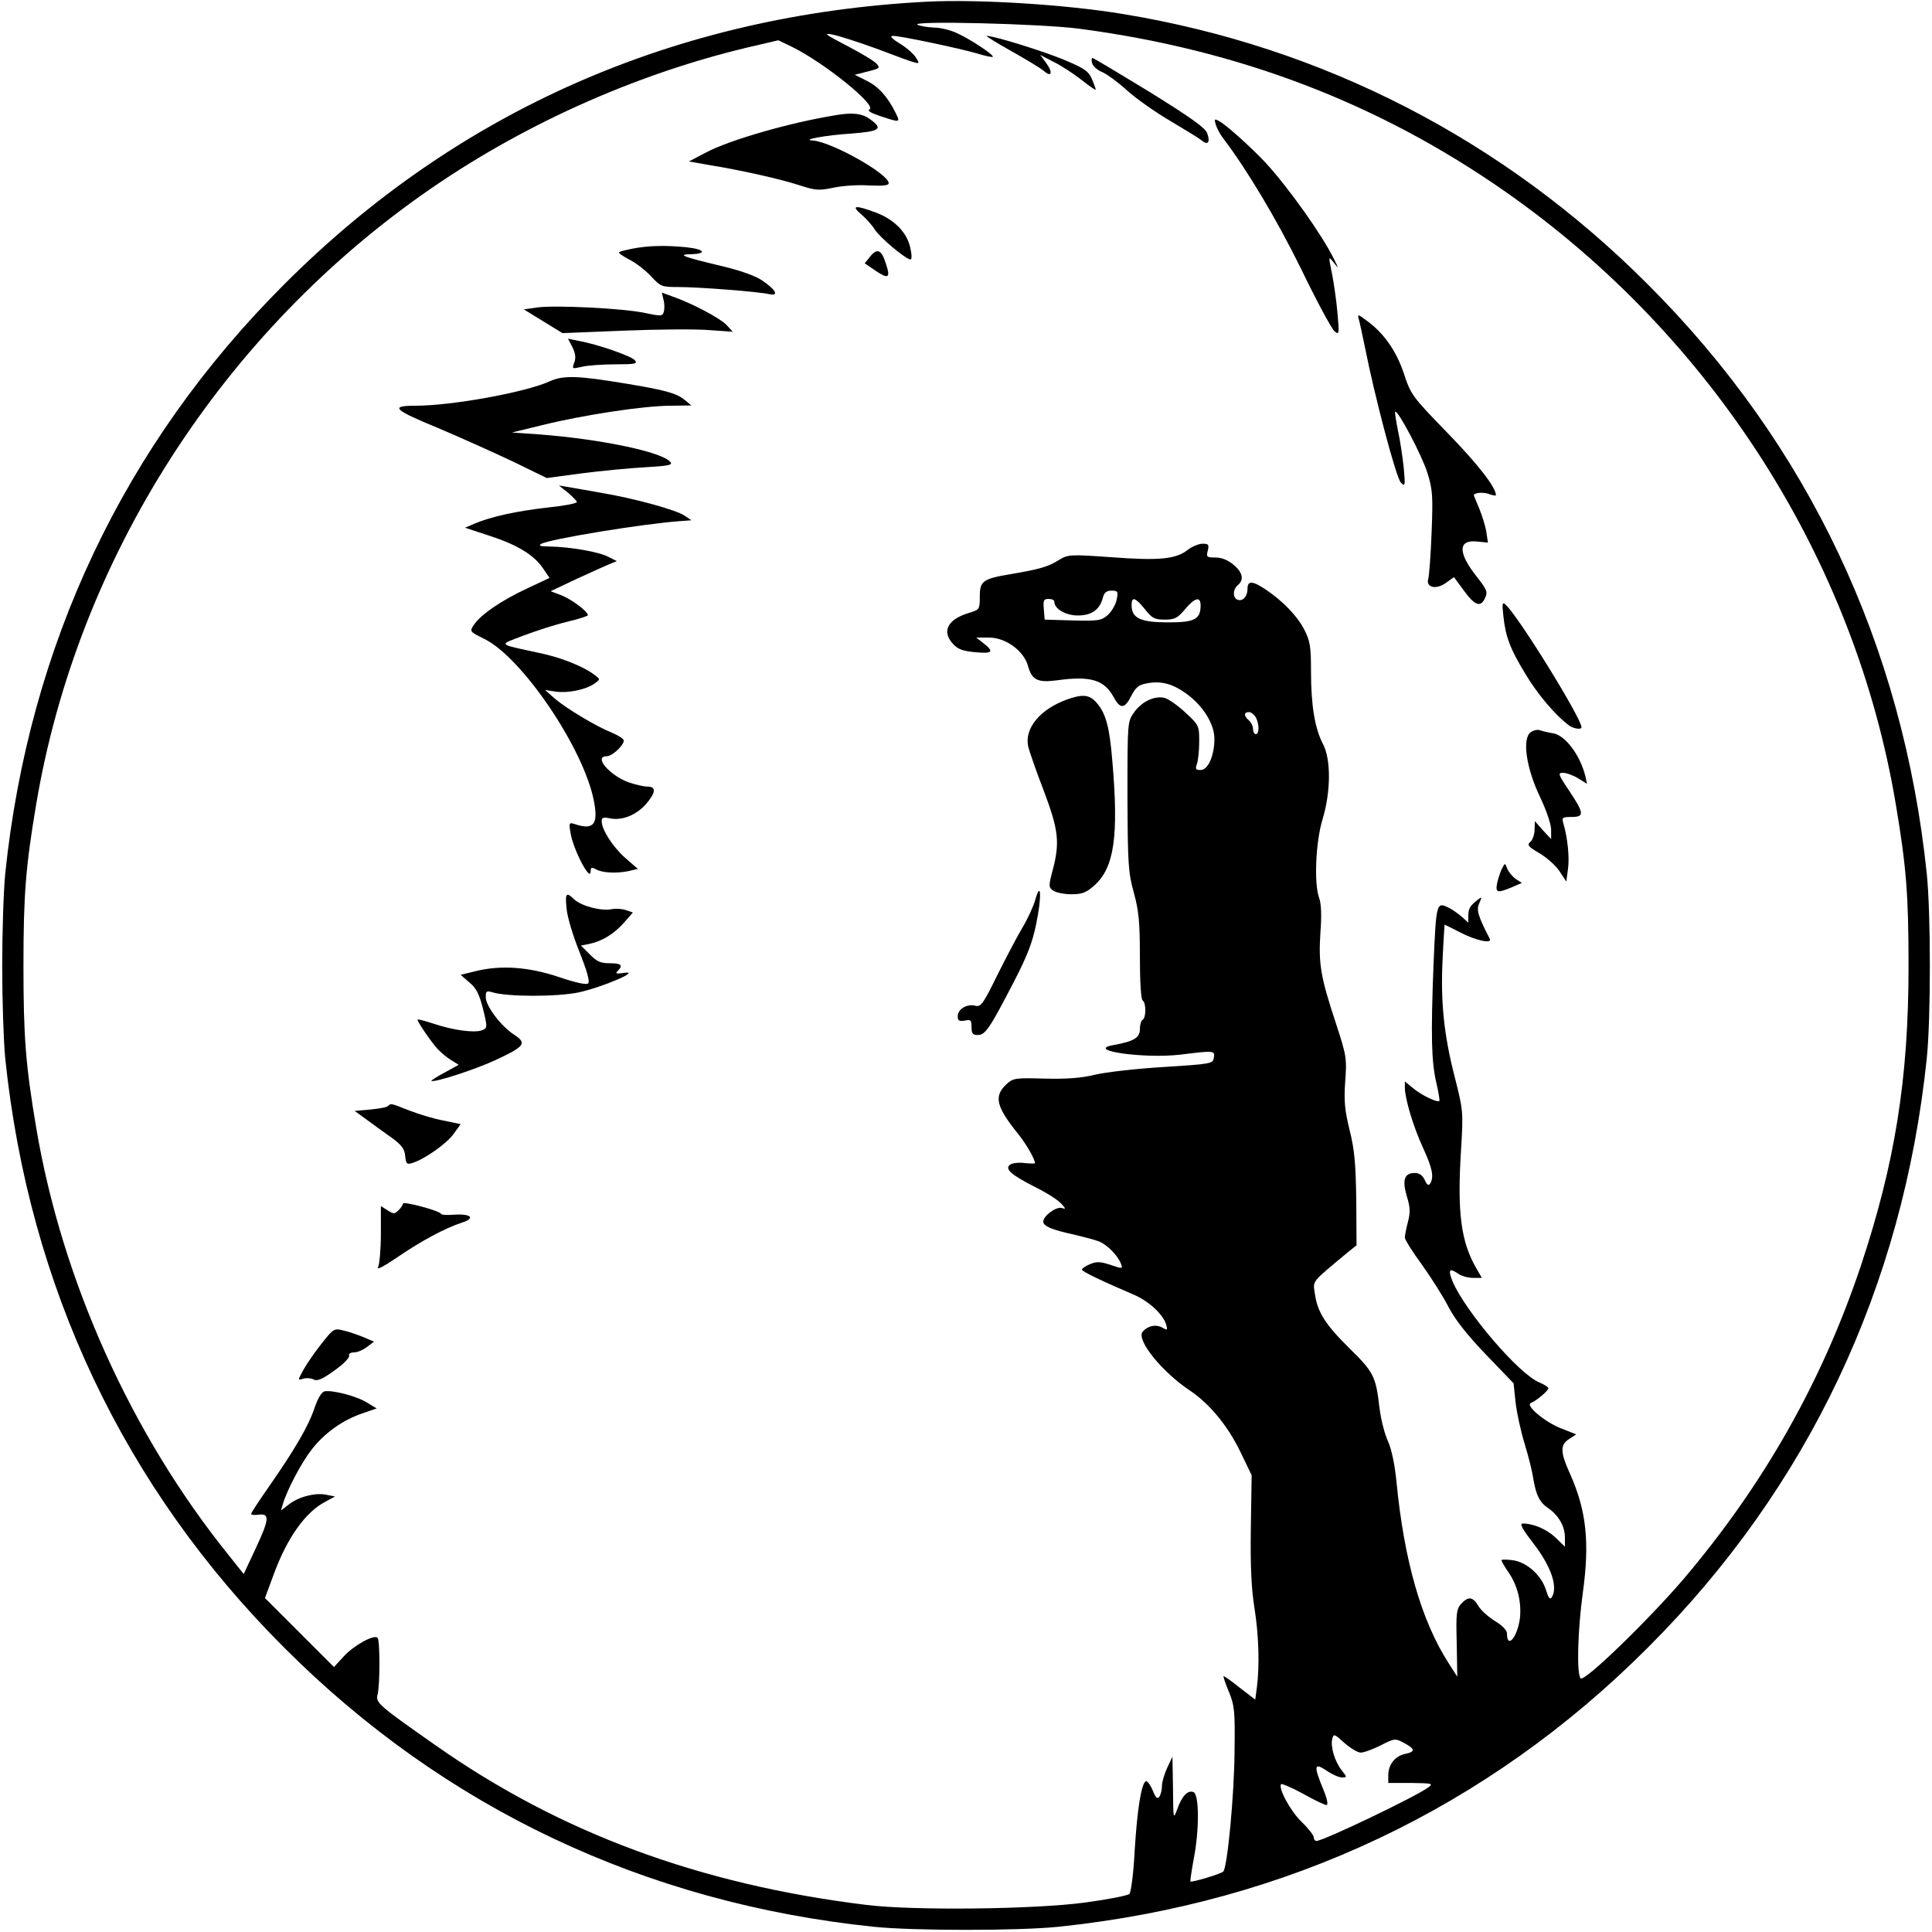
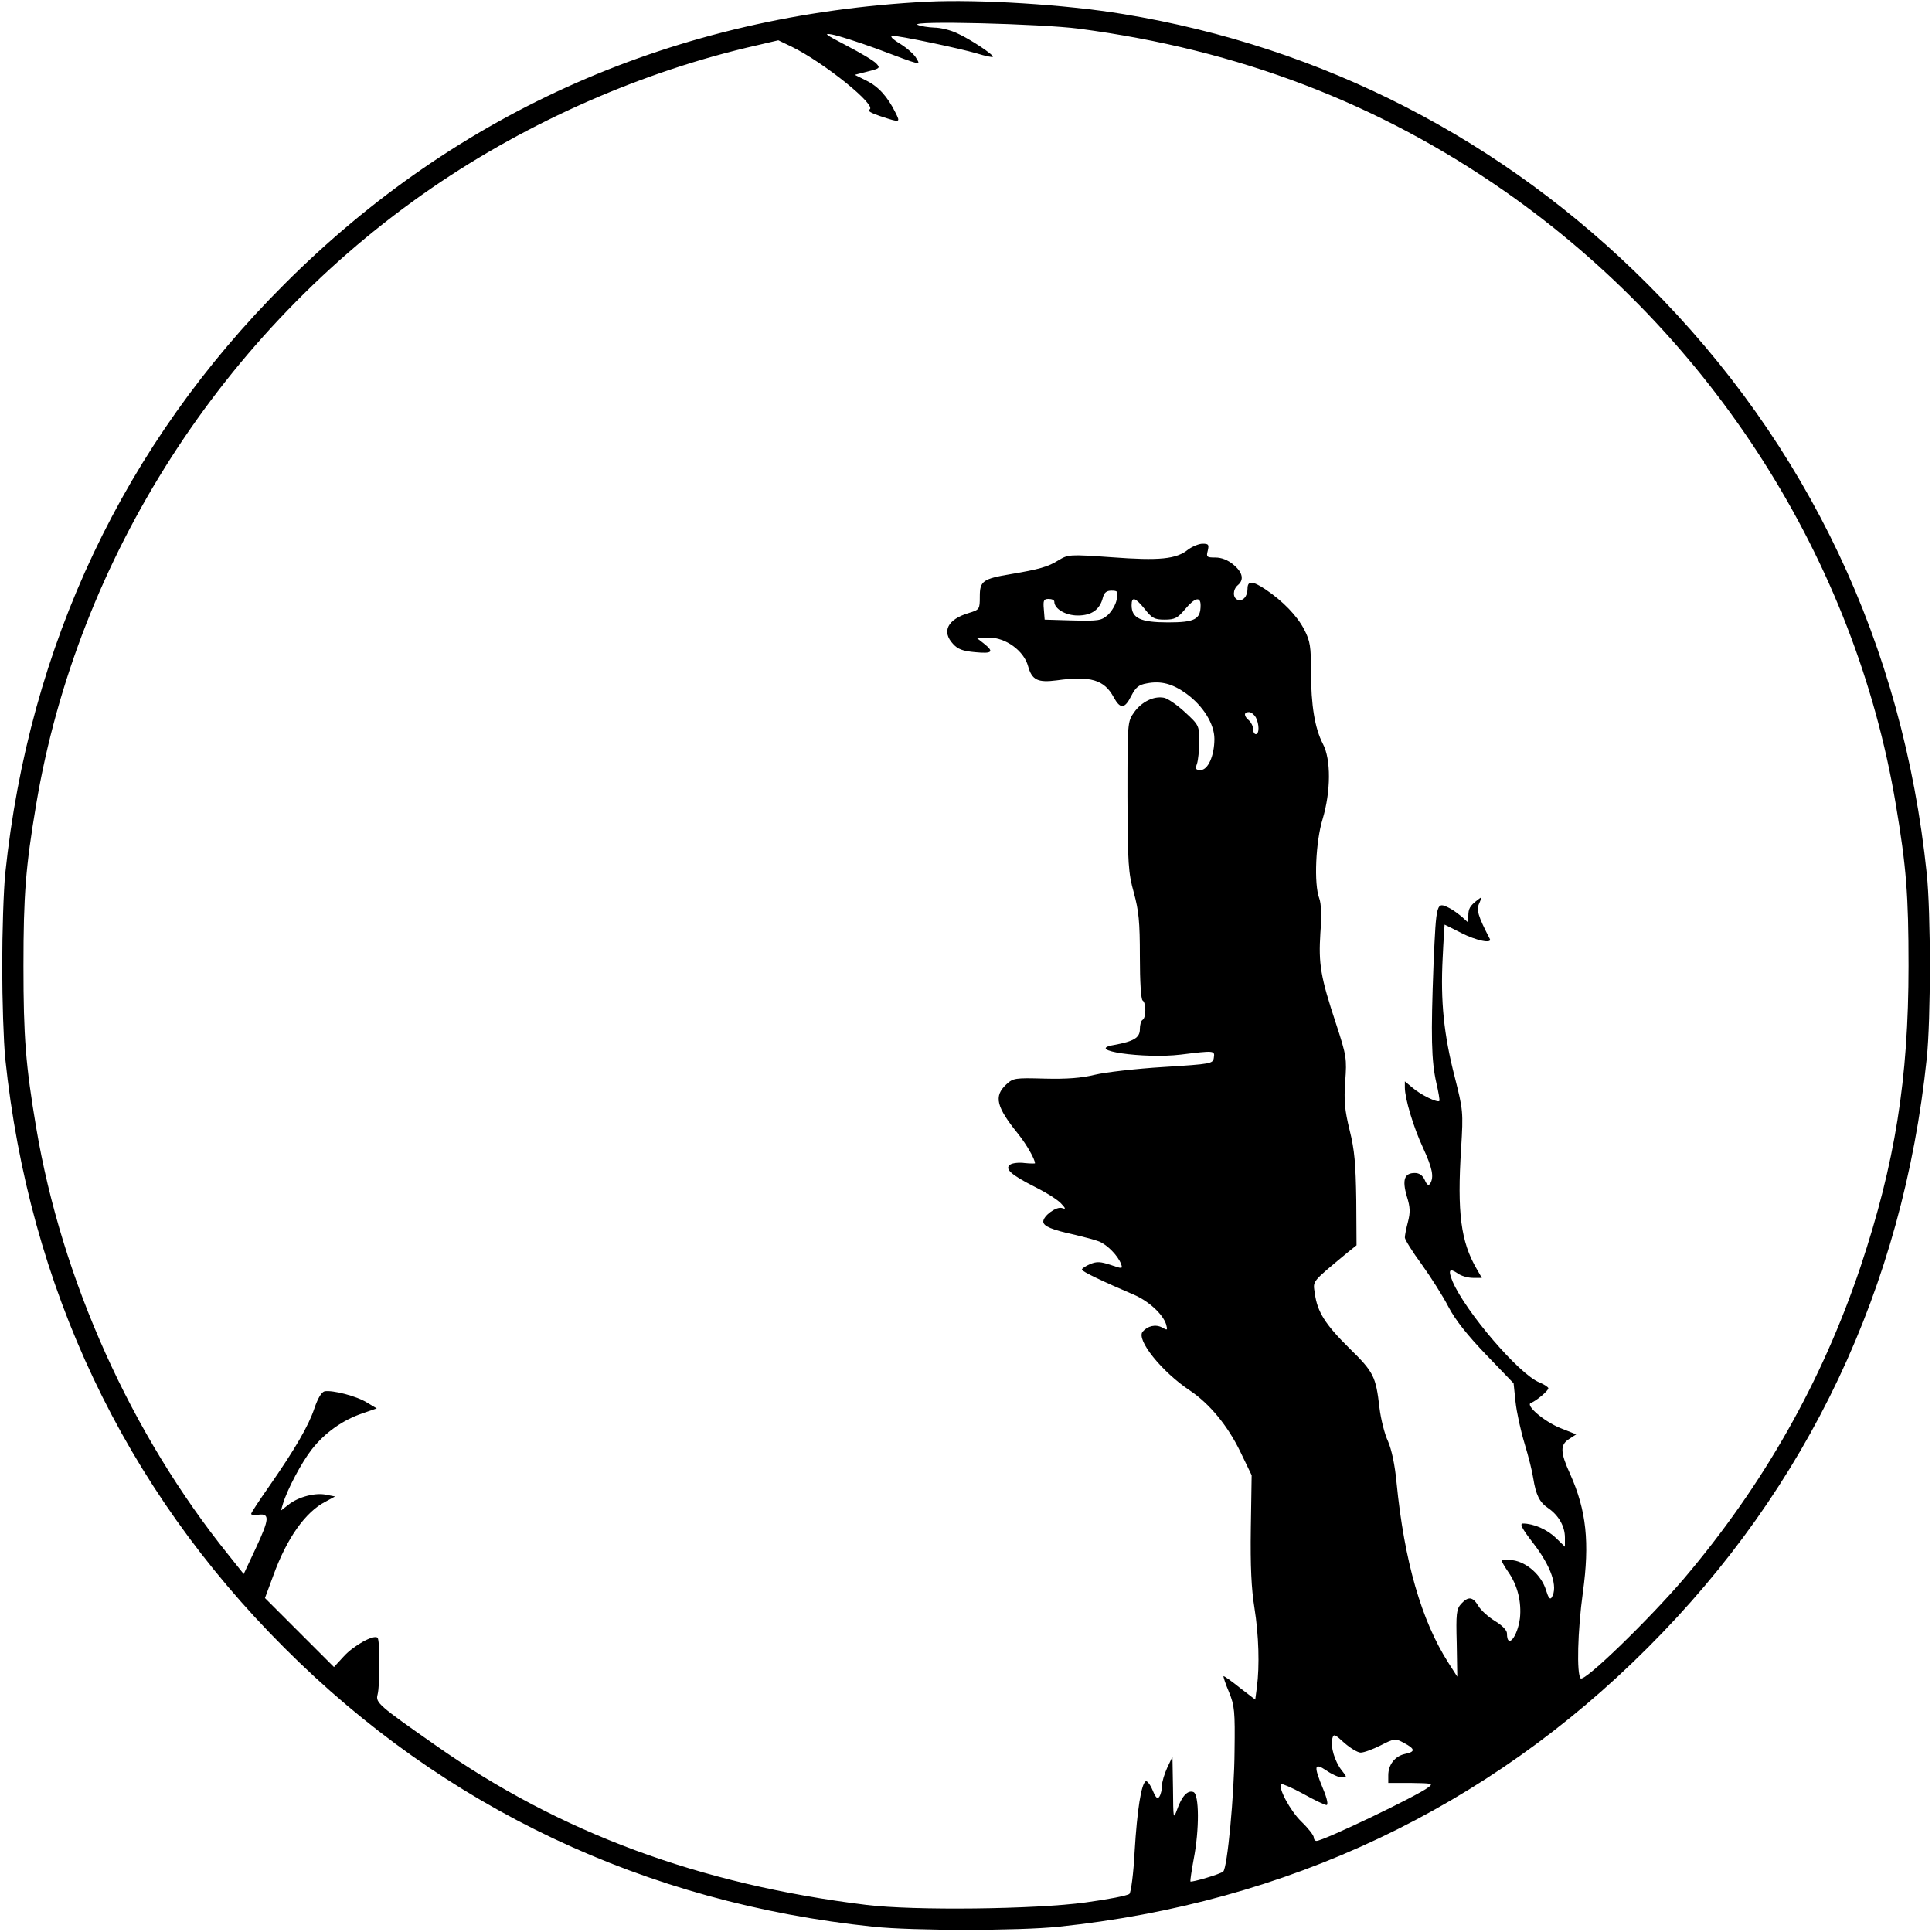
<svg xmlns="http://www.w3.org/2000/svg" version="1.0" width="933.333" height="933.333" viewBox="0 0 700 700">
  <path d="M336 .6C244.9 5.3 165.8 40.1 103 103 44.9 161 10.5 233.8 1.9 316.5c-.6 6-1.1 21.1-1.1 33.5 0 12.4.5 27.4 1.1 33.5C10.5 466.2 44.9 539 103 597c58 58.1 130.8 92.5 213.5 101.1 14.2 1.5 52.8 1.5 67 0 82.7-8.6 155.5-43 213.5-101.1 58.1-58 92.5-130.8 101.1-213.5 1.5-14.2 1.5-52.8 0-67-8.6-82.7-43-155.5-101.1-213.5-52.3-52.4-117.6-86-190-97.9-21-3.5-52.6-5.4-71-4.5zm55 9.8c57.8 7.6 108.6 27 154.5 59.1 75 52.5 126.6 133.4 141.4 222 3.8 22.6 4.6 32.7 4.6 58.5 0 41-4.9 71.5-17.4 109-14 41.6-35 78.8-64.1 113.1-12.4 14.5-35.9 37.4-37.3 36-1.5-1.5-1.1-17.3.8-31.1 2.5-18.1 1.3-29.7-4.6-42.9-3.6-7.9-3.7-10.6-.4-12.7l2.6-1.7-5.8-2.3c-5.9-2.4-12.8-8.3-10.6-9.1 1.9-.7 6.3-4.4 6.3-5.3 0-.4-1.5-1.4-3.2-2.1-7.4-2.9-26.9-25.8-31.5-36.6-1.7-4.2-1.2-5 1.9-2.9 1.2.9 3.7 1.6 5.5 1.6h3.2l-1.9-3.3c-5.7-9.8-7.1-20.3-5.6-43.7.8-13.2.7-13.8-2.3-25.7-4-15.5-5.2-27.6-4.4-43.1.3-6.7.7-12.2.7-12.2.1 0 2.8 1.4 6 3 5.4 2.8 11.3 4 10.4 2.2-4.3-8.3-5-10.6-3.8-13 1-2.4 1-2.4-.7-1.1-2.7 2.1-3.3 3.1-3.3 5.8v2.4l-2.2-2c-1.3-1.1-3.3-2.6-4.5-3.2-4.9-2.5-4.9-2.5-5.9 20.1-1 26.2-.8 35.1 1 43.1.8 3.4 1.3 6.4 1.1 6.6-.7.7-6.7-2.2-9.6-4.7l-2.9-2.4v2.2c0 4 3.1 14.4 6.6 21.9 3.4 7.4 4 10.5 2.6 12.9-.6.9-1.2.6-2-1.3-.8-1.7-2-2.5-3.6-2.5-3.8 0-4.6 2.5-2.9 8.4 1.3 4.1 1.3 5.9.4 9.4-.6 2.3-1.1 4.8-1.1 5.6 0 .7 2.7 5.1 6.1 9.7 3.3 4.6 7.7 11.5 9.7 15.4 2.5 4.8 6.9 10.3 13.6 17.3l10 10.4.7 6.7c.4 3.8 1.9 10.6 3.3 15.2s2.8 10.2 3.1 12.4c1 6.2 2.3 8.8 5.4 10.9 3.8 2.6 6.1 6.6 6.1 10.7v3.3l-3.3-3.2c-3.2-3.1-8.1-5.2-11.9-5.2-1.3 0-.4 1.8 3.7 7.1 6.5 8.4 9.1 15.9 6.7 19.7-.6.9-1.2.1-2-2.5-1.6-5.5-7-10.3-12.1-11-2.2-.3-4.1-.3-4.1 0s1.1 2.3 2.5 4.3c3.4 4.9 4.8 10.9 4.2 16.7-.9 6.9-4.7 11.4-4.7 5.5 0-1.1-1.7-2.9-4.4-4.5-2.4-1.5-5.1-3.9-6-5.5-2-3.3-3.6-3.5-6.2-.7-1.7 1.9-1.9 3.5-1.6 14.3l.2 12.1-3.2-5c-9.8-15.3-16-36.9-18.8-65.3-.6-6.5-1.8-12-3.1-15-1.2-2.5-2.6-8-3.1-12.2-1.3-11.3-2.1-12.9-10.9-21.5-8.8-8.7-11.6-13.2-12.5-19.8-.7-4.8-1.5-3.8 12.1-15.1l3-2.4-.1-16.4c-.2-13.1-.6-18.1-2.4-25.3-1.8-7.4-2.1-10.6-1.6-17.7.6-8.2.5-9.2-3.3-20.8-5.7-17.2-6.4-21.8-5.7-33 .5-6.2.3-10.6-.4-12.5-2-5.2-1.3-20.6 1.2-28.7 3-10 3.1-21.7.1-27.3-2.9-5.6-4.3-13.9-4.3-26.2 0-9-.3-11-2.4-15.1-2.6-5.1-7.8-10.4-14-14.6-4.8-3.2-6.6-3.3-6.6-.3 0 2.8-1.7 4.7-3.6 4-1.8-.7-1.8-3.7.1-5.3 2.3-1.9 1.8-4.6-1.6-7.4-2-1.7-4.3-2.6-6.5-2.6-3.2 0-3.4-.2-2.8-2.5.5-2.2.3-2.5-1.9-2.5-1.3 0-3.7 1-5.2 2.1-4.3 3.5-10.4 4.1-27.7 2.8-15.5-1.1-15.8-1-19.3 1.1-3.8 2.4-7.2 3.3-17.2 5-10.2 1.7-11.3 2.5-11.3 8.1 0 4.7-.1 4.8-4 6-7.7 2.3-9.9 6.7-5.7 11.2 1.7 1.9 3.5 2.6 8 3 6.3.6 7-.1 3.1-3.2l-2.7-2.1h4.6c6.1 0 12.7 4.8 14.2 10.4 1.4 5 3.5 6 10.4 5.1 12.2-1.7 17.2-.2 20.6 6.1 2.4 4.4 4 4.3 6.4-.5 1.6-3.1 2.7-4 5.6-4.5 5.1-1 9.3.1 14.3 3.7 6.1 4.4 10.2 11 10.2 16.4 0 6.1-2.3 11.3-5 11.3-1.8 0-2-.4-1.3-2.3.4-1.2.8-4.8.8-8.1 0-5.7-.1-5.9-5.2-10.6-2.8-2.6-6.3-5-7.6-5.2-3.7-.7-8.1 1.5-10.8 5.3-2.4 3.4-2.4 3.5-2.4 30.4.1 24.7.3 27.7 2.3 34.9 1.8 6.6 2.2 10.5 2.2 23.2 0 9.1.4 15.5 1 15.9 1.3.8 1.3 6.2 0 7-.6.3-1 1.9-1 3.4 0 3.1-2.2 4.4-9.3 5.7-11.2 1.9 10.7 5.1 24.1 3.5 12.2-1.5 12.4-1.5 12 1.1-.3 2.2-.8 2.3-18.3 3.4-9.9.6-21.1 1.9-24.8 2.8-4.9 1.2-10.2 1.6-18.2 1.4-10.8-.3-11.4-.2-13.9 2.1-4.6 4.3-3.7 8.1 4.5 18.2 2.9 3.7 5.9 8.9 5.9 10.4 0 .1-1.7.1-3.7-.1-2.1-.3-4.4 0-5.2.5-2.3 1.5.1 3.7 8.8 8.1 4.2 2.1 8.5 4.8 9.6 6.1 1.7 1.8 1.7 2.1.3 1.6-2-.7-6.8 2.8-6.8 4.9 0 1.7 3.2 3 11.5 4.8 3.3.8 7.2 1.8 8.7 2.4 3 1.2 6.9 5.2 8 8.2.6 1.7.5 1.8-3.8.3-3.7-1.2-5-1.3-7.4-.3-1.7.7-3 1.6-3 2 0 .7 7.6 4.3 18.6 9 5.5 2.3 10.7 7.1 11.9 10.8.6 2.2.5 2.3-1.4 1.2-2.4-1.3-5.3-.6-7.1 1.5-2.4 2.9 6.9 14.5 17.1 21.3 7.2 4.8 13.8 12.9 18.3 22.2l4.1 8.5-.3 19.2c-.2 13.7.2 22 1.3 28.8 1.6 10 1.9 21.1.9 28.8l-.6 4.5-5.6-4.3c-3.1-2.5-5.7-4.3-5.9-4.2-.1.2.7 2.8 2 5.8 2 4.9 2.2 6.9 2 21.4-.1 15.7-2.6 42.3-4.1 43.6-.9.9-11.4 4-11.9 3.6-.1-.2.4-3.8 1.2-8.1 2.1-10.8 2-23.5-.1-24.3-2.1-.8-4.2 1.5-5.9 6.3-1.4 3.8-1.4 3.5-1.5-7.6l-.2-11.5-1.9 4c-1 2.2-1.9 5.1-1.9 6.5 0 1.4-.4 3.1-.9 3.9-.7 1.1-1.3.6-2.5-2.3-.9-2.1-2-3.5-2.5-3.2-1.6 1-3.1 10.4-4 25.4-.4 7.9-1.3 14.8-1.9 15.4-.6.6-7.7 2-15.9 3.1-18.1 2.5-62.4 3-79.3.9-60.5-7.4-111.3-26.2-156.4-58-20.3-14.2-21.6-15.3-20.8-18.2.9-3.4.9-19.7 0-20.6-1.3-1.3-8.7 2.8-12.3 6.8L121 604l-12.5-12.5L96 579l3-8.1c4.9-13.6 11.7-23.1 18.9-26.8l3.5-1.9-3.1-.6c-3.9-.9-10.2.7-13.8 3.6l-2.7 2.1.7-2.4c1.6-5.3 6.8-15.1 10.5-19.8 4.7-6 11.2-10.6 18.3-13l5.2-1.8-3.5-2.1c-3.8-2.4-12.5-4.6-15.4-4.1-1.1.3-2.4 2.4-3.7 6.2-2.1 6.3-6.9 14.6-16.5 28.4-3.5 5-6.4 9.4-6.4 9.8 0 .4 1.2.5 2.7.3 4.1-.5 3.9 1.6-1 12.1l-4.4 9.4-5.5-6.9c-35.3-43.8-60.4-99.6-69.7-154.9-3.8-22.6-4.6-32.7-4.6-58.5 0-25.8.8-35.9 4.6-58.5 15-89.3 67.6-171.4 143.5-223.5 35.1-24.1 76.6-42.3 117.7-51.6l7.7-1.8 4.8 2.3c11.7 5.7 31.3 21.5 28.2 22.8-.9.4.7 1.3 4 2.4 7.3 2.4 7.3 2.4 5.4-1.4-2.9-5.8-6.2-9.4-10.5-11.5l-4.2-2.1 4.7-1.2c4.4-1.1 4.6-1.3 3.1-2.9-.9-1-5.8-3.9-10.8-6.5-7.7-4-8.5-4.6-5.2-4 2.2.4 9.4 2.7 16 5.1 17 6.4 16 6.1 14.5 3.5-.6-1.2-3.2-3.6-5.8-5.2-3.1-1.9-4-2.9-2.6-2.9 2.6 0 24.1 4.5 30.5 6.4 2.9.9 5.4 1.4 5.6 1.2.6-.6-8.1-6.4-13-8.6-2.3-1.1-6-2-8.2-2-2.2-.1-4.9-.5-6-1-3.4-1.6 44.7-.4 58.5 1.4zm13.6 206.8c-.3 1.8-1.8 4.3-3.2 5.6-2.4 2.1-3.4 2.2-12.7 2l-10.2-.3-.3-3.8c-.3-3.2 0-3.7 1.7-3.7 1.2 0 2.1.4 2.1 1 0 2.6 4.1 5 8.5 5 5 0 8-2.1 9.1-6.5.5-1.8 1.3-2.5 3.1-2.5 2.3 0 2.5.3 1.9 3.2zm10.2 3.5c2.6 3.3 3.5 3.8 7.2 3.8s4.7-.6 7.4-3.8c3.5-4.2 5.6-4.7 5.6-1.4 0 5.1-2.1 6.2-11.8 6.2-9.9 0-13.2-1.5-13.2-6.2 0-3.3 1.3-2.9 4.8 1.4zm40.2 39.2c1.3 2.5 1.3 6.1 0 6.1-.5 0-1-.8-1-1.9 0-1-.7-2.4-1.5-3.1-1.9-1.6-1.9-3 0-3 .8 0 1.9.9 2.5 1.9zM493 635c1.2 0 4.4-1.2 7.2-2.6 5.1-2.6 5.3-2.6 8.5-.9 4.1 2.2 4.2 3.2.3 4-3.6.8-6 3.9-6 7.7v2.8h8.3c7.6.1 8.1.2 6.2 1.6-4.2 3.2-38 19.4-40.5 19.4-.6 0-1-.6-1-1.3 0-.7-2-3.3-4.5-5.7-4.1-4-8.5-12.3-7.3-13.6.3-.2 3.9 1.3 7.9 3.5 4.1 2.3 7.9 4.1 8.5 4.1.7 0 .3-2.2-1.2-5.8-3.5-8.5-3.3-9.7 1.2-6.7 2 1.4 4.5 2.5 5.6 2.5 1.9 0 1.9-.1-.1-2.6-2.5-3.2-4.1-8.6-3.4-11.4.5-1.9.8-1.8 4.4 1.5 2.2 1.9 4.8 3.5 5.9 3.5z" />
-   <path d="M366.4 18.5c5.5 3.1 10.8 6.3 11.8 7.2 2.8 2.5 3.4.6.9-2.8l-2.2-3 4.8 2.5c2.7 1.3 7.3 4.3 10.1 6.5 2.9 2.3 5.2 3.9 5.2 3.6 0-.3-.6-2.1-1.4-3.9-1.2-2.8-2.6-3.8-10-6.9-7.7-3.2-25.4-8.7-28.1-8.7-.5 0 3.5 2.5 8.9 5.5zm29.3 4.4c.3 1.1 1.9 2.5 3.6 3.2 1.7.7 5.8 3.7 9.1 6.7s10.3 7.9 15.6 11c5.2 3.1 10.3 6.2 11.3 7 2.3 2 3.3.8 2.1-2.5-.7-2-5.8-5.6-20.9-15-11-6.7-20.3-12.3-20.7-12.3-.3 0-.4.9-.1 1.9zM303 41.7c-16.8 2.7-38.7 9-47.5 13.7l-5.9 3.1 7.4 1.3c11.7 1.9 25.9 5.1 32.9 7.4 5.6 1.8 6.9 1.9 12.1.8 3.2-.7 9-1.1 12.9-.8 5 .2 7.1 0 7.1-.8 0-3.4-20.7-15-27.5-15.5-4.5-.2 4.5-1.9 13.8-2.5 10.6-.8 11.9-1.7 6.8-5.3-2.8-2-6.2-2.4-12.1-1.4zm137.5 3.5c.4 1.2 1.5 3.4 2.6 4.8 8.6 11.3 19.4 29.3 28.3 47.4 5.6 11.6 11.1 21.8 12.1 22.6 1.7 1.4 1.8 1.1 1.1-6.5-.4-4.5-1.3-10.9-2-14.4-1.3-6.4-1.3-6.4.6-4 1.9 2.4 1.9 2.4.2-1.1-4.3-8.8-16.6-26.1-25-35.2-5.1-5.4-14.1-13.6-16.7-14.9-1.7-1-1.8-.8-1.2 1.3zM312.1 77.7c1.7 1.5 3.9 3.9 4.8 5.4 1.7 2.8 11.3 10.9 13 10.9.5 0 .5-1.7-.1-4.3-1.2-5.5-5.8-10.2-12.5-12.7-7.5-2.8-9.1-2.6-5.2.7zm-83 12.4c-2.4.5-4.6 1-4.8 1.3-.3.3 1.4 1.4 3.6 2.6 2.3 1.1 5.8 3.8 7.9 6 3.6 3.9 3.9 4 10.2 4 7.2 0 29.2 1.7 32.8 2.6 3.5.7 2.3-1.6-2.4-4.8-2.5-1.8-7.8-3.7-14.9-5.4-13.9-3.3-16.3-4.2-11.3-4.3 6.1-.1 5.2-1.8-1.4-2.5-7.7-.8-14.1-.6-19.7.5zm86.3 2.7-2.1 2.6 4.1 2.8c4.5 3 5.3 2.5 3.6-2.6-1.6-5.1-3.1-5.8-5.6-2.8zm-75 15.8c.4 1.4.4 3.4.1 4.4-.5 1.6-1 1.6-6.8.4-7.7-1.7-32.6-2.9-39.1-2l-4.8.7 7 4.3 7 4.3 22.3-.9c12.3-.5 26.2-.6 30.9-.2l8.5.6-2.3-2.5c-2.3-2.4-12.4-7.8-19.6-10.3l-3.8-1.4.6 2.6zm251.9 7c.3 1 1.3 5.6 2.2 10 3.5 17.8 11.4 47.8 13.1 49.3 1.5 1.5 1.6 1.1 1-5.4-.4-3.9-1.3-9.9-2.1-13.5-.7-3.6-1.2-6.6-1-6.8.9-.9 9.8 16 11.7 22.2 1.9 6.1 2 8.4 1.5 21.5-.3 8-.9 15.6-1.2 16.8-1 3.2 2.9 4.1 6.5 1.4l2.8-2 3.6 4.9c4 5.5 6.1 6.2 7.7 2.6 1-2.1.6-3-3-7.6-6.9-8.7-6.9-13.5 0-12.8l4 .4-.6-4.1c-.4-2.2-1.6-6-2.6-8.4-1-2.4-1.9-4.5-1.9-4.6 0-1 3.4-1.3 5.5-.5 1.4.5 2.5.7 2.5.4 0-2.8-6.5-11.2-17.5-22.5-12.9-13.3-13.3-13.8-15.9-21.7-2.8-8.3-7.4-14.8-13.8-19.3-2.8-2.1-3-2.1-2.5-.3zm-284.9 10.2c1.1 2.2 1.3 3.8.7 5.5-.9 2.4-.9 2.4 2.7 1.6 2-.5 7.5-.9 12.1-.9 7.3 0 8.2-.2 7.1-1.5-1.3-1.5-13.5-5.8-20.4-7l-3.8-.8 1.6 3.1zm-8.1 12.3c-8.6 4-35.5 8.9-48.8 8.9-9.3 0-8 1.4 7.8 7.9 8.3 3.5 20.7 9.1 27.5 12.3l12.3 6 12.7-1.7c7-.9 17.3-1.9 22.9-2.2 8.5-.5 10.1-.8 9.2-1.9-3-3.7-25.3-8.3-47.4-10l-10-.7 11.5-2.8c14.7-3.6 36.4-6.9 46-6.9l7.5-.1-2.3-1.9c-3-2.5-6.9-3.6-20.7-5.9-17.9-3-23.3-3.2-28.2-1zm6.5 40.4c1.7 1.5 3.2 3 3.2 3.4 0 .5-4.8 1.4-10.7 2-11.3 1.3-20.4 3.3-26.3 5.8l-3.5 1.5 8.8 2.9c10.2 3.3 16.2 7 19.5 11.9l2.3 3.4-8.1 3.8c-9.1 4.2-17 9.6-19.3 13.2-1.6 2.4-1.6 2.4 3.8 5.1 13.5 6.6 35.7 39.2 39.6 58.3 1.8 8.8.1 11.1-6.8 8.8-2.1-.7-2.2-.5-1.6 3.1.9 6 7.3 18.2 7.3 14 0-1.5.4-1.6 2-.7 2.4 1.3 7.4 1.5 11.8.6l3.3-.8-4.6-4c-4.5-4-8.5-10.2-8.5-13.3 0-1.3.6-1.5 3-1 4.3.9 9.4-1.1 13-5.1 3.6-4.2 3.9-6.4.6-6.4-1.3 0-4.3-.7-6.7-1.5-7-2.5-13-9.5-8.1-9.5 2 0 6.2-3.9 6.2-5.7 0-.6-1.9-1.8-4.2-2.8-5.8-2.3-16.6-8.8-20.8-12.4l-3.5-3.1 4 .6c4.5.6 11-.8 14-3 2-1.5 2-1.5 0-3-4-3.1-12.2-6.4-20-8-15.6-3.4-15-2.8-5.9-6.3 4.5-1.7 11.6-4 15.8-5 4.2-1 7.6-2.1 7.6-2.4 0-1.3-5.5-5.5-9.3-7.1l-4.2-1.6 9.5-4.5c5.2-2.4 10.6-4.8 12-5.4l2.5-1-3.2-1.6c-3.4-1.8-14-3.6-21.3-3.7-3.1 0-4-.3-3-.9 2.9-1.8 37.5-7.4 50.5-8.3l4-.3-2.5-1.7c-3.1-2.1-18.4-6.3-30.5-8.3-4.9-.9-10.3-1.8-12-2.1l-3-.5 3.3 2.6zm338.9 44.7c.8 7.5 2.4 11.8 8 21 4.2 7.1 10.7 14.8 15.6 18.5 1.6 1.3 4.7 1.8 4.7.8 0-3.3-23.4-41.1-27.6-44.5-1.1-1-1.2-.3-.7 4.2zm-158 30.2c-9.8 3.5-15.5 10.4-14.2 16.9.4 1.8 2.9 9 5.6 16 5.4 14.3 6 18.8 3.3 29-1.5 5.7-1.5 6.2.2 7.4 1 .7 3.9 1.3 6.6 1.3 3.9 0 5.4-.6 8.2-3.1 7.3-6.4 9-17.8 6.6-45.4-1-12.1-2.3-17-5.7-20.9-2.5-2.9-5-3.2-10.6-1.2zm167.9 11.9c-3.2 2.3-1.6 13.1 3.4 23.5 2.3 4.8 4 9.9 4 11.8v3.4l-3-3.2-2.9-3.3-.1 3.1c0 1.7-.7 3.7-1.5 4.4-1.3 1.1-.9 1.7 3.2 4.1 2.6 1.5 5.9 4.4 7.3 6.5l2.5 3.8.6-4.5c.6-4.1-.1-11.3-1.7-16.7-.6-2-.3-2.2 3-2.2 4.7 0 4.6-1.3-.8-9.4-4.1-6.1-4.2-6.6-2.3-6.6 1.2 0 3.7.9 5.5 2l3.2 2-.6-2.8c-1.9-7.6-7.2-14.7-11.6-15.5-1.8-.3-4-.8-4.8-1.1-.9-.4-2.4 0-3.4.7zm-10.3 49.2c-.6 1.1-1.4 3.5-1.8 5.2-.8 3.8-.1 4 5.2 1.8l3.7-1.6-2.3-1.5c-1.2-.9-2.6-2.6-3-3.7-.8-2.1-.8-2.1-1.8-.2zM375.1 326c-.7 2.5-2.8 7-4.6 10-1.8 3-5.9 10.8-9.1 17.2-5.2 10.6-6 11.7-8 11.2-3-.8-6.4 1.2-6.4 3.8 0 1.6.5 1.9 2.5 1.6 2.2-.5 2.5-.2 2.5 2.3 0 2.3.4 2.9 2.3 2.9 2.7 0 4.3-2.4 12.9-19 4.9-9.4 6.9-14.6 8.2-21.1 2.1-9.9 1.8-16.3-.3-8.9zm-169.8 3.4c.3 3 2.4 10 4.7 15.6 2.6 6.6 3.8 10.6 3.1 11.3-.6.6-4.4-.2-10.6-2.3-11-3.7-21.1-4.4-30.3-2.1l-5.3 1.3 3.1 2.7c2.6 2.1 3.6 4.2 5 9.6 1.7 6.9 1.6 7-.4 7.8-2.7 1-10.4 0-17.5-2.4-3.1-1-5.7-1.7-5.8-1.5-.4.3 4.6 7.7 7.1 10.5 1.2 1.3 3.4 3.2 4.9 4.1l2.9 1.8-5.1 2.8c-2.8 1.5-5 2.9-4.8 3 .8.8 15.9-4.1 23.2-7.5 10.7-5 11.5-6.1 6.8-9.2-4.8-3.1-10.3-10.4-10.3-13.6 0-2.2.3-2.4 2.3-1.8 5.4 1.7 23.3 1.7 31.2.1 8.5-1.8 23.3-8.1 16.5-7.1-2.7.4-3.2.3-2.2-.7 2.1-2.1 1.3-2.8-2.9-2.8-3.2 0-4.7-.6-7.2-3.2l-3.2-3.2 3-.6c4.7-1 8.9-3.6 12.5-7.6l3.3-3.8-2.4-.8c-1.3-.5-3.7-.7-5.2-.4-3.8.8-11-1.1-13.6-3.5-3-2.9-3.4-2.4-2.8 3.5zm-64.7 71.3c-.4.5-3.3 1-6.4 1.3l-5.7.5 4.8 3.5c2.6 1.9 6.7 4.9 9 6.5 3.2 2.4 4.3 3.8 4.5 6.3.3 2.9.6 3.2 2.5 2.6 4.4-1.3 12.5-7 15-10.5l2.6-3.6-6.2-1.3c-3.4-.6-8.9-2.3-12.3-3.6-6.8-2.7-6.8-2.7-7.8-1.7zm5.4 35.4c0 .4-.7 1.5-1.6 2.4-1.5 1.4-1.8 1.4-4 0L138 437v10c0 5.6-.5 11-1 12.1-.7 1.2 2-.2 7-3.6 8.8-6 17.2-10.5 23.3-12.5 5.1-1.6 3.4-3.3-2.7-2.9-2.5.2-4.7.1-4.8-.3-.4-1.1-13.8-4.7-13.8-3.7zm-29.4 50.6c-2.4 3-5.3 7.2-6.6 9.5-2.2 4-2.2 4-.1 3.3 1.1-.3 2.8-.2 3.7.3 1.3.7 3.1 0 7.5-3.2 3.2-2.2 5.6-4.7 5.4-5.4-.3-.7.5-1.2 1.8-1.2 1.2 0 3.3-.9 4.7-2l2.5-1.9-4-1.7c-2.2-.9-5.5-2-7.3-2.4-3.1-.8-3.5-.5-7.6 4.7z" />
</svg>